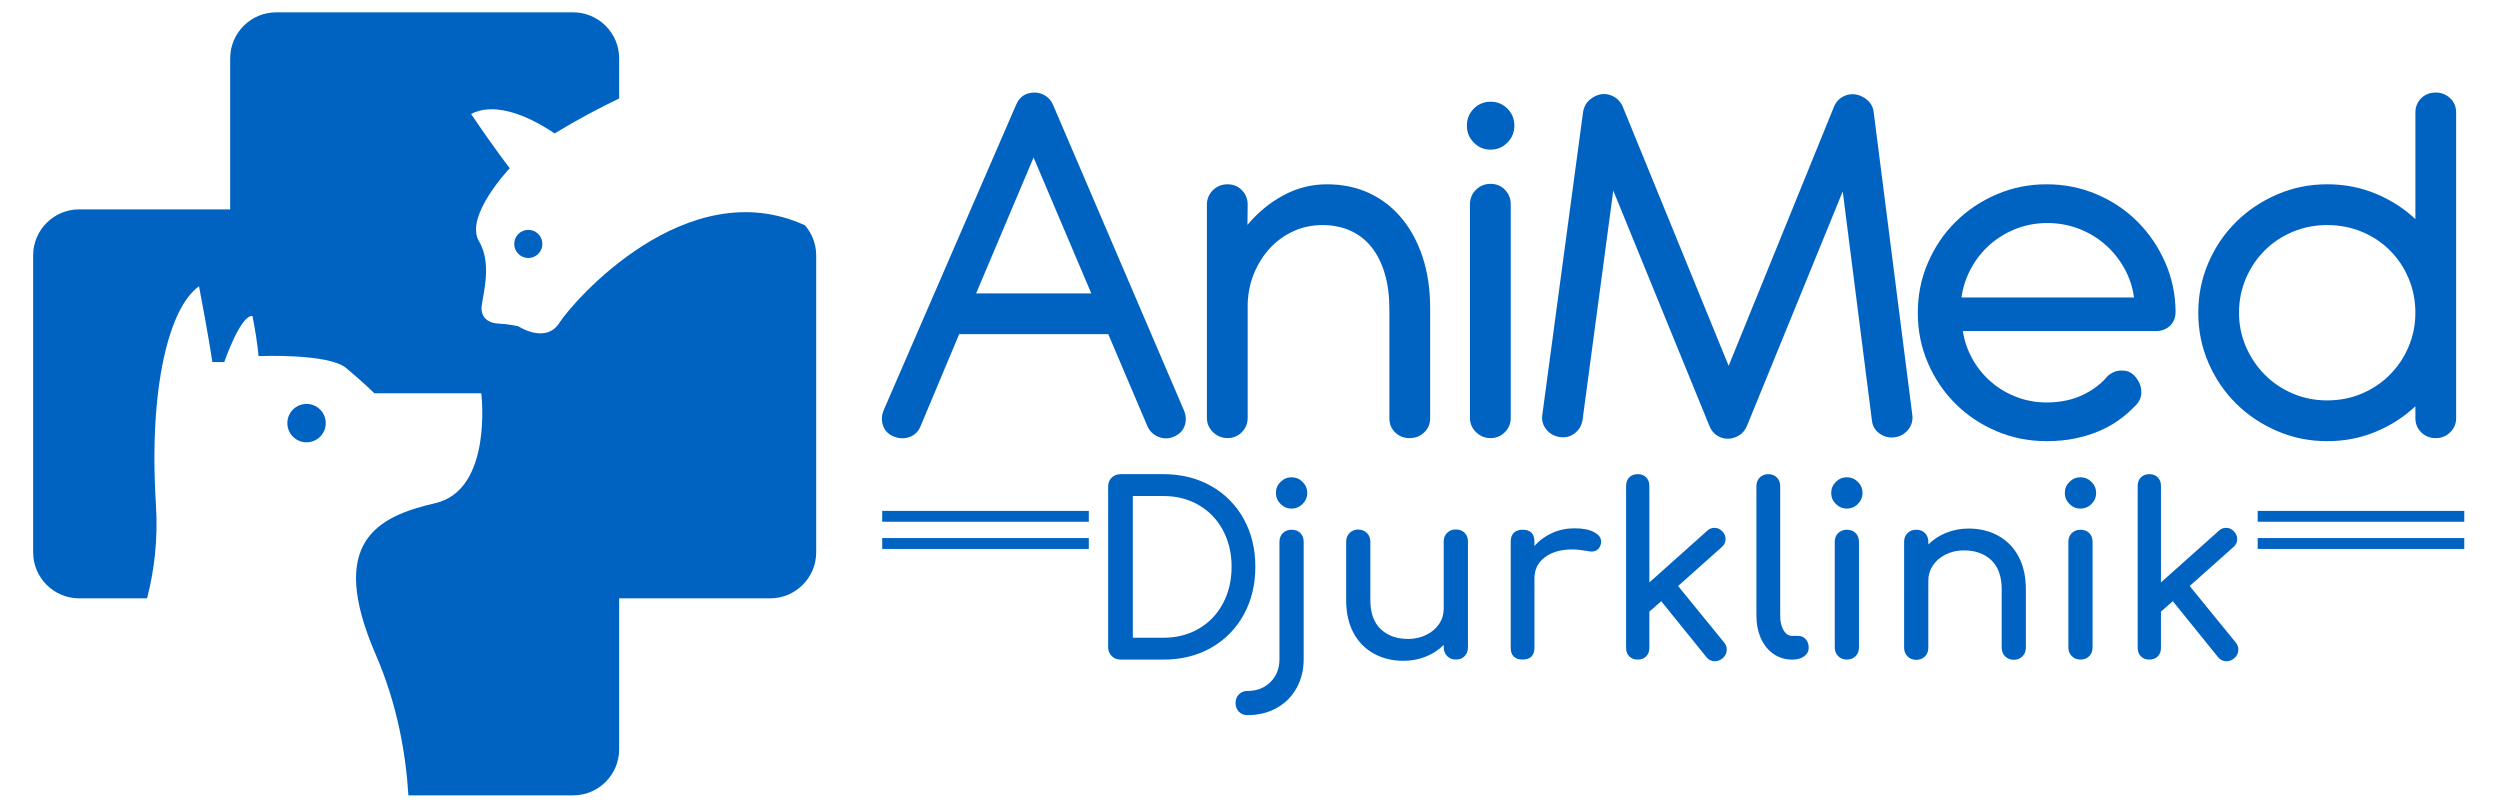
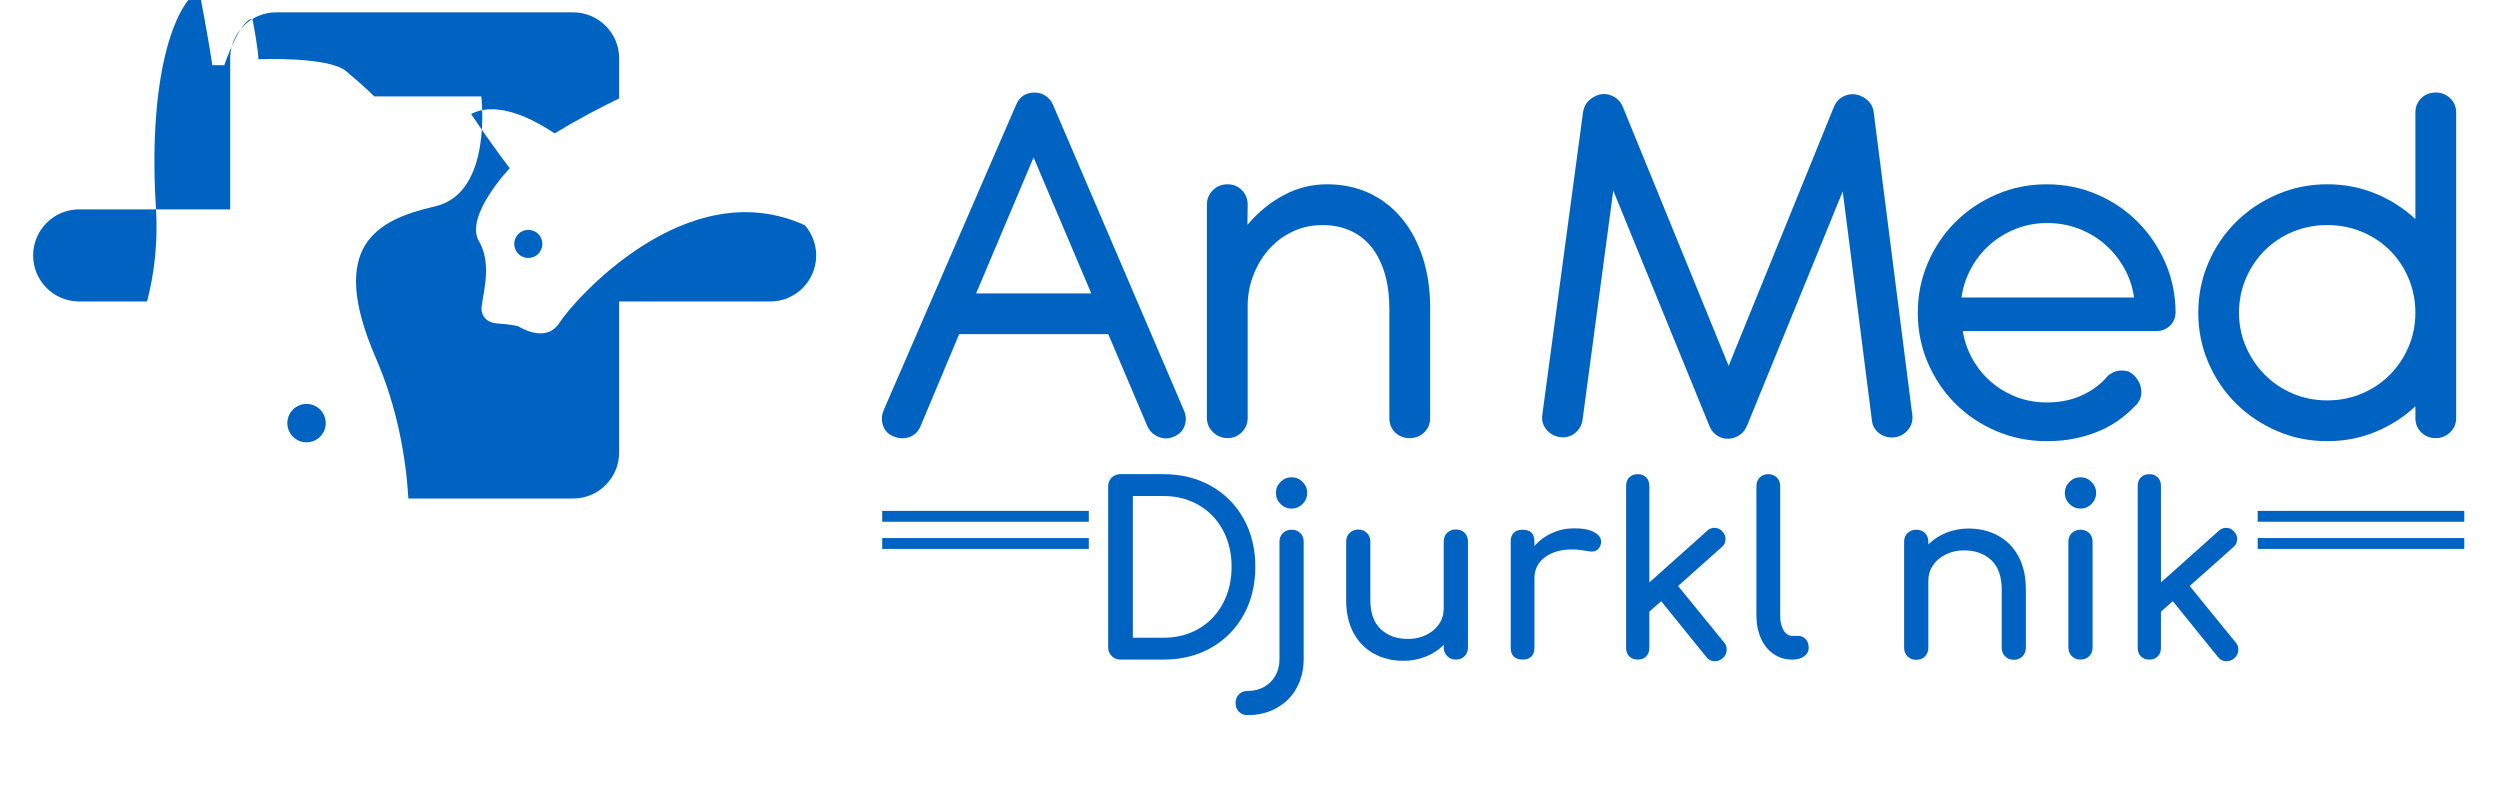
<svg xmlns="http://www.w3.org/2000/svg" version="1.1" id="Layer_1" x="0px" y="0px" width="260px" height="84px" viewBox="0 0 260 84" enable-background="new 0 0 260 84" xml:space="preserve">
  <g>
-     <path fill="#0063C2" d="M59.601,1.282H28.729c-2.645,0-4.791,2.146-4.791,4.791v15.701H8.237c-2.646,0-4.791,2.146-4.791,4.791   v30.873c0,2.644,2.145,4.789,4.791,4.789h7.057c0.718-2.768,1.158-6.037,0.924-9.742c-0.774-12.206,1.388-20.547,4.48-22.711   c0.926,4.792,1.389,7.88,1.389,7.88h1.237c0,0,1.7-4.944,2.936-4.791c0.618,3.246,0.618,4.172,0.618,4.172s7.261-0.309,9.115,1.235   c1.855,1.546,2.937,2.626,2.937,2.626h11.123c0,0,1.236,10.044-4.789,11.434c-6.026,1.392-11.278,4.019-6.182,15.761   c2.279,5.248,3.137,10.462,3.391,14.628h17.128c2.645,0,4.79-2.145,4.79-4.791v-15.7h15.702c2.646,0,4.791-2.146,4.791-4.789   V26.564c0-1.199-0.443-2.292-1.17-3.132c-12.344-5.66-24.151,7.957-25.528,10.13c-1.43,2.258-4.291,0.366-4.291,0.366   s-1.064-0.235-1.991-0.271c-0.928-0.036-1.686-0.421-1.817-1.381c-0.13-0.96,1.279-4.57-0.271-7.182c-1.548-2.613,3.2-7.6,3.2-7.6   s-1.508-1.912-4.023-5.64c2.229-1.172,5.462-0.146,8.688,2.021c2.347-1.43,4.669-2.649,6.711-3.64V6.073   C64.39,3.428,62.245,1.282,59.601,1.282" />
+     <path fill="#0063C2" d="M59.601,1.282H28.729c-2.645,0-4.791,2.146-4.791,4.791v15.701H8.237c-2.646,0-4.791,2.146-4.791,4.791   c0,2.644,2.145,4.789,4.791,4.789h7.057c0.718-2.768,1.158-6.037,0.924-9.742c-0.774-12.206,1.388-20.547,4.48-22.711   c0.926,4.792,1.389,7.88,1.389,7.88h1.237c0,0,1.7-4.944,2.936-4.791c0.618,3.246,0.618,4.172,0.618,4.172s7.261-0.309,9.115,1.235   c1.855,1.546,2.937,2.626,2.937,2.626h11.123c0,0,1.236,10.044-4.789,11.434c-6.026,1.392-11.278,4.019-6.182,15.761   c2.279,5.248,3.137,10.462,3.391,14.628h17.128c2.645,0,4.79-2.145,4.79-4.791v-15.7h15.702c2.646,0,4.791-2.146,4.791-4.789   V26.564c0-1.199-0.443-2.292-1.17-3.132c-12.344-5.66-24.151,7.957-25.528,10.13c-1.43,2.258-4.291,0.366-4.291,0.366   s-1.064-0.235-1.991-0.271c-0.928-0.036-1.686-0.421-1.817-1.381c-0.13-0.96,1.279-4.57-0.271-7.182c-1.548-2.613,3.2-7.6,3.2-7.6   s-1.508-1.912-4.023-5.64c2.229-1.172,5.462-0.146,8.688,2.021c2.347-1.43,4.669-2.649,6.711-3.64V6.073   C64.39,3.428,62.245,1.282,59.601,1.282" />
    <path fill="#0063C2" d="M33.877,44.005c0,1.103-0.895,1.996-1.996,1.996c-1.103,0-1.997-0.894-1.997-1.996s0.894-1.997,1.997-1.997   C32.983,42.008,33.877,42.902,33.877,44.005" />
    <path fill="#0063C2" d="M56.407,25.368c0,0.809-0.654,1.463-1.463,1.463s-1.464-0.654-1.464-1.463c0-0.809,0.656-1.464,1.464-1.464   C55.752,23.904,56.407,24.559,56.407,25.368" />
    <path fill="#0063C2" d="M115.259,34.751H99.753l-4.011,9.56c-0.225,0.563-0.608,0.942-1.15,1.138   c-0.542,0.196-1.103,0.174-1.683-0.068c-0.543-0.228-0.903-0.604-1.08-1.138c-0.177-0.533-0.145-1.08,0.098-1.639l13.741-31.687   c0.355-0.861,0.999-1.291,1.935-1.291c0.411,0,0.788,0.112,1.134,0.337c0.344,0.225,0.603,0.533,0.772,0.925l13.6,31.742   c0.241,0.541,0.28,1.074,0.111,1.599c-0.168,0.522-0.523,0.905-1.064,1.15c-0.544,0.26-1.09,0.282-1.641,0.068   c-0.551-0.215-0.949-0.594-1.191-1.137L115.259,34.751 M101.518,30.51h11.975l-6.001-14.133L101.518,30.51z" />
    <path fill="#0063C2" d="M148.111,44.977c-0.414,0.394-0.922,0.588-1.526,0.588c-0.583,0-1.078-0.194-1.483-0.586   c-0.406-0.392-0.607-0.883-0.607-1.48V32.154c0-1.378-0.159-2.609-0.477-3.689c-0.318-1.081-0.776-1.996-1.371-2.751   c-0.599-0.755-1.334-1.329-2.201-1.72c-0.866-0.391-1.844-0.585-2.926-0.585c-1.065,0-2.062,0.209-2.983,0.628   c-0.927,0.421-1.734,0.999-2.427,1.734c-0.689,0.738-1.243,1.606-1.666,2.602c-0.42,0.998-0.649,2.075-0.686,3.23v11.862   c0,0.58-0.204,1.073-0.607,1.484c-0.406,0.41-0.902,0.613-1.485,0.613c-0.584,0-1.088-0.205-1.512-0.615   c-0.424-0.411-0.636-0.904-0.636-1.482V21.294c0-0.597,0.207-1.101,0.621-1.511c0.415-0.411,0.925-0.616,1.527-0.616   c0.603,0,1.101,0.205,1.498,0.616c0.396,0.411,0.595,0.913,0.595,1.509l-0.025,2.096c1.086-1.294,2.336-2.322,3.752-3.082   c1.414-0.759,2.918-1.139,4.512-1.139c1.629,0,3.102,0.308,4.413,0.923c1.313,0.617,2.437,1.488,3.371,2.618   c0.938,1.13,1.663,2.481,2.18,4.059c0.515,1.576,0.774,3.328,0.774,5.25v11.476C148.734,44.089,148.525,44.586,148.111,44.977" />
-     <path fill="#0063C2" d="M153.271,11.302c0.478-0.481,1.061-0.723,1.752-0.723s1.275,0.242,1.752,0.723   c0.479,0.481,0.717,1.071,0.717,1.769c0,0.68-0.238,1.265-0.717,1.755c-0.477,0.491-1.061,0.736-1.752,0.736   s-1.274-0.245-1.752-0.736c-0.479-0.49-0.715-1.076-0.715-1.755C152.557,12.374,152.794,11.784,153.271,11.302 M157.116,43.46   c0,0.581-0.206,1.077-0.61,1.488s-0.9,0.616-1.482,0.616c-0.584,0-1.088-0.205-1.515-0.616c-0.423-0.411-0.635-0.907-0.635-1.488   V21.252c0-0.597,0.207-1.101,0.621-1.512c0.413-0.411,0.924-0.618,1.526-0.618s1.104,0.207,1.498,0.618   c0.396,0.411,0.597,0.916,0.597,1.512V43.46L157.116,43.46z" />
    <path fill="#0063C2" d="M167.781,19.823l-3.197,23.862c-0.096,0.58-0.372,1.045-0.828,1.389c-0.457,0.347-0.977,0.473-1.556,0.378   c-0.58-0.093-1.05-0.363-1.402-0.813c-0.354-0.445-0.485-0.964-0.392-1.543l4.232-31.434c0.094-0.56,0.336-1,0.729-1.318   c0.092-0.073,0.19-0.143,0.294-0.209c0.104-0.066,0.219-0.127,0.35-0.184c0.524-0.224,1.051-0.229,1.584-0.014   c0.533,0.216,0.922,0.595,1.163,1.136l11.021,26.975l10.966-26.975c0.241-0.541,0.62-0.915,1.135-1.121   c0.513-0.206,1.041-0.207,1.586-0.001l0.224,0.113c0.316,0.151,0.582,0.366,0.799,0.646c0.215,0.28,0.341,0.606,0.379,0.981   l4.011,31.461c0.075,0.58-0.071,1.096-0.437,1.545c-0.363,0.447-0.836,0.711-1.416,0.783c-0.578,0.076-1.104-0.061-1.57-0.406   c-0.467-0.344-0.729-0.809-0.782-1.389l-3.03-23.778l-9.896,24.229l-0.085,0.194c-0.169,0.396-0.414,0.697-0.743,0.914   c-0.327,0.214-0.678,0.338-1.051,0.378c-0.432,0.035-0.84-0.058-1.221-0.281c-0.385-0.225-0.67-0.562-0.854-1.011L167.781,19.823" />
    <path fill="#0063C2" d="M204.135,34.433c0.167,1.05,0.508,2.029,1.021,2.937c0.515,0.909,1.158,1.696,1.936,2.362   c0.773,0.667,1.654,1.186,2.637,1.561c0.981,0.375,2.021,0.562,3.127,0.562c1.383,0,2.615-0.252,3.701-0.758   c1.084-0.505,1.971-1.177,2.664-2.019c0.375-0.298,0.738-0.472,1.092-0.519c0.355-0.046,0.692-0.023,1.012,0.07   c0.412,0.169,0.736,0.458,0.982,0.869c0.276,0.393,0.408,0.855,0.392,1.389c-0.021,0.534-0.271,1.014-0.759,1.443   c-0.486,0.503-1.033,0.97-1.639,1.4c-0.609,0.428-1.285,0.801-2.035,1.117c-0.748,0.317-1.567,0.569-2.469,0.754   c-0.896,0.187-1.878,0.279-2.941,0.279c-1.852,0-3.588-0.345-5.215-1.035c-1.627-0.691-3.049-1.639-4.263-2.845   c-1.217-1.206-2.174-2.621-2.874-4.247c-0.704-1.627-1.052-3.364-1.052-5.216c0-1.849,0.348-3.586,1.052-5.213   c0.7-1.626,1.657-3.041,2.874-4.247c1.214-1.206,2.636-2.158,4.263-2.859c1.627-0.7,3.363-1.051,5.215-1.051   c1.83,0,3.562,0.346,5.187,1.037c1.628,0.69,3.043,1.638,4.249,2.842c1.207,1.207,2.164,2.611,2.875,4.216   c0.709,1.607,1.072,3.326,1.094,5.154c0,0.599-0.191,1.084-0.576,1.457c-0.384,0.375-0.884,0.561-1.5,0.561h-20.049    M221.939,30.935c-0.148-1.087-0.49-2.105-1.022-3.054c-0.534-0.947-1.196-1.767-1.992-2.46c-0.795-0.694-1.704-1.24-2.733-1.634   c-1.027-0.394-2.121-0.591-3.279-0.591c-1.161,0-2.25,0.202-3.268,0.606c-1.02,0.404-1.92,0.953-2.705,1.647   c-0.785,0.694-1.438,1.514-1.948,2.461c-0.517,0.948-0.849,1.957-0.996,3.025H221.939z" />
    <path fill="#0063C2" d="M255.439,43.486c0,0.58-0.209,1.072-0.623,1.476s-0.914,0.603-1.496,0.603   c-0.604,0-1.109-0.199-1.514-0.603c-0.404-0.401-0.605-0.894-0.605-1.473v-1.233c-1.201,1.122-2.584,2.008-4.146,2.654   c-1.568,0.648-3.242,0.972-5.021,0.972c-1.84,0-3.573-0.349-5.203-1.05c-1.631-0.7-3.057-1.652-4.275-2.859   c-1.22-1.206-2.18-2.621-2.882-4.248s-1.054-3.356-1.054-5.188c0-1.848,0.352-3.586,1.054-5.212s1.662-3.042,2.882-4.248   c1.221-1.206,2.646-2.159,4.275-2.859c1.63-0.7,3.363-1.052,5.203-1.052c1.777,0,3.451,0.323,5.021,0.968   c1.563,0.646,2.945,1.529,4.146,2.65v-11.07c0-0.601,0.201-1.101,0.605-1.497c0.403-0.394,0.909-0.592,1.514-0.592   c0.582,0,1.082,0.197,1.496,0.589c0.414,0.394,0.623,0.889,0.623,1.487V43.486 M233.577,36.06c0.478,1.103,1.13,2.072,1.954,2.903   c0.824,0.833,1.794,1.487,2.91,1.964c1.115,0.477,2.313,0.715,3.588,0.715c1.294,0,2.498-0.238,3.615-0.715   c1.114-0.477,2.088-1.131,2.91-1.964c0.824-0.831,1.473-1.8,1.939-2.903c0.469-1.104,0.706-2.281,0.706-3.535   c0-1.273-0.237-2.463-0.706-3.577c-0.467-1.113-1.115-2.081-1.939-2.904c-0.822-0.822-1.796-1.468-2.91-1.935   c-1.117-0.467-2.321-0.702-3.615-0.702c-1.275,0-2.473,0.234-3.588,0.702c-1.116,0.467-2.086,1.113-2.91,1.935   c-0.824,0.823-1.477,1.791-1.954,2.904c-0.479,1.113-0.72,2.304-0.72,3.577C232.857,33.779,233.1,34.957,233.577,36.06" />
    <g>
      <rect x="234.799" y="53.132" fill="#0063C2" width="21.486" height="1.13" />
      <rect x="234.799" y="55.959" fill="#0063C2" width="21.486" height="1.13" />
      <rect x="91.751" y="53.132" fill="#0063C2" width="21.485" height="1.13" />
      <rect x="91.751" y="55.959" fill="#0063C2" width="21.485" height="1.13" />
    </g>
    <g>
      <g>
        <path fill="#0063C2" d="M115.618,68.229c-0.247-0.248-0.37-0.554-0.37-0.914V50.598c0-0.379,0.123-0.688,0.37-0.927     c0.247-0.237,0.552-0.358,0.915-0.358H121c1.86,0,3.515,0.412,4.963,1.235c1.449,0.824,2.576,1.963,3.383,3.42     c0.807,1.457,1.21,3.115,1.21,4.976c0,1.859-0.404,3.522-1.21,4.986c-0.807,1.467-1.934,2.608-3.383,3.434     c-1.448,0.824-3.103,1.234-4.963,1.234h-4.468C116.17,68.598,115.864,68.475,115.618,68.229z M121,66.325     c1.366,0,2.589-0.313,3.667-0.938s1.917-1.502,2.518-2.629s0.901-2.398,0.901-3.814c0-1.414-0.301-2.685-0.901-3.803     c-0.601-1.119-1.44-1.992-2.518-2.617c-1.079-0.625-2.301-0.938-3.667-0.938h-3.185v14.74L121,66.325L121,66.325z" />
      </g>
      <g>
        <path fill="#0063C2" d="M128.842,74.018c-0.23-0.24-0.345-0.541-0.345-0.901c0-0.361,0.115-0.662,0.345-0.9     c0.231-0.237,0.527-0.358,0.889-0.358c0.971,0,1.77-0.308,2.396-0.924c0.624-0.619,0.936-1.414,0.936-2.385V56.352     c0-0.379,0.121-0.684,0.36-0.914c0.237-0.229,0.538-0.346,0.899-0.346c0.38,0,0.684,0.115,0.914,0.346     c0.229,0.23,0.346,0.535,0.346,0.914v12.196c0,1.118-0.246,2.123-0.74,3.013s-1.186,1.58-2.074,2.073     c-0.889,0.494-1.9,0.74-3.037,0.74C129.369,74.374,129.073,74.255,128.842,74.018z M133.176,52.412     c-0.32-0.32-0.482-0.704-0.482-1.148c0-0.443,0.162-0.826,0.482-1.146c0.319-0.321,0.702-0.481,1.146-0.481     c0.445,0,0.826,0.16,1.148,0.481c0.32,0.32,0.481,0.703,0.481,1.146c0,0.444-0.161,0.828-0.481,1.148     c-0.322,0.32-0.703,0.48-1.148,0.48C133.878,52.895,133.495,52.732,133.176,52.412z" />
        <path fill="#0063C2" d="M152.322,55.412c0.229,0.23,0.346,0.535,0.346,0.913v11.013c0,0.363-0.115,0.663-0.346,0.9     c-0.23,0.238-0.535,0.357-0.913,0.357c-0.363,0-0.664-0.119-0.901-0.357c-0.238-0.237-0.359-0.537-0.359-0.9v-0.271     c-0.525,0.526-1.15,0.936-1.875,1.224c-0.725,0.287-1.498,0.433-2.32,0.433c-1.137,0-2.157-0.248-3.063-0.742     c-0.904-0.494-1.613-1.213-2.125-2.16c-0.509-0.945-0.764-2.086-0.764-3.42v-6.073c0-0.361,0.12-0.661,0.357-0.9     c0.238-0.237,0.537-0.358,0.9-0.358c0.362,0,0.662,0.121,0.902,0.358c0.236,0.239,0.355,0.539,0.355,0.9V62.4     c0,1.334,0.357,2.343,1.075,3.023c0.716,0.684,1.666,1.026,2.853,1.026c0.69,0,1.32-0.142,1.888-0.421s1.015-0.658,1.335-1.137     c0.32-0.477,0.479-1.012,0.479-1.604v-6.964c0-0.378,0.121-0.683,0.359-0.913c0.237-0.23,0.538-0.346,0.901-0.346     C151.787,55.066,152.092,55.182,152.322,55.412z" />
        <path fill="#0063C2" d="M165.777,55.338c0.494,0.264,0.742,0.592,0.742,0.987c0,0.116-0.011,0.198-0.024,0.248     c-0.149,0.526-0.479,0.79-0.989,0.79c-0.081,0-0.204-0.018-0.369-0.051c-0.658-0.114-1.193-0.172-1.604-0.172     c-1.185,0-2.14,0.271-2.864,0.814c-0.725,0.542-1.086,1.275-1.086,2.195v7.211c0,0.395-0.102,0.699-0.309,0.914     c-0.207,0.214-0.516,0.32-0.926,0.32c-0.396,0-0.701-0.103-0.914-0.309c-0.215-0.207-0.32-0.516-0.32-0.928V56.325     c0-0.396,0.105-0.699,0.32-0.913c0.213-0.214,0.519-0.32,0.914-0.32c0.821,0,1.233,0.411,1.233,1.233v0.469     c0.494-0.575,1.103-1.028,1.827-1.356c0.724-0.33,1.498-0.494,2.322-0.494C164.602,54.941,165.284,55.075,165.777,55.338z" />
        <path fill="#0063C2" d="M179.58,67.561c0,0.361-0.146,0.668-0.441,0.914c-0.248,0.196-0.513,0.295-0.793,0.295     c-0.361,0-0.658-0.146-0.888-0.443l-4.692-5.803l-1.233,1.086v3.779c0,0.361-0.111,0.652-0.333,0.875     c-0.223,0.223-0.514,0.334-0.876,0.334s-0.655-0.111-0.878-0.334c-0.221-0.223-0.332-0.514-0.332-0.875V50.523     c0-0.362,0.111-0.654,0.332-0.877c0.223-0.223,0.516-0.334,0.878-0.334s0.653,0.111,0.876,0.334     c0.222,0.223,0.333,0.515,0.333,0.877v10.05l6-5.359c0.213-0.213,0.47-0.319,0.766-0.319c0.347,0,0.625,0.133,0.841,0.396     c0.213,0.214,0.318,0.469,0.318,0.765c0,0.346-0.131,0.627-0.395,0.84l-4.543,4.049l4.791,5.877     C179.488,67.018,179.58,67.264,179.58,67.561z" />
        <path fill="#0063C2" d="M184.456,68.018c-0.567-0.387-1.007-0.931-1.319-1.629c-0.313-0.699-0.47-1.486-0.47-2.359V50.548     c0-0.36,0.114-0.657,0.345-0.888c0.231-0.23,0.527-0.348,0.891-0.348c0.361,0,0.656,0.117,0.889,0.348     c0.23,0.23,0.348,0.525,0.348,0.888v13.481c0,0.609,0.113,1.111,0.344,1.506s0.526,0.593,0.89,0.593h0.616     c0.33,0,0.598,0.115,0.803,0.345c0.208,0.232,0.311,0.527,0.311,0.891s-0.156,0.658-0.469,0.89     c-0.313,0.229-0.718,0.345-1.211,0.345h-0.05C185.662,68.598,185.023,68.402,184.456,68.018z" />
-         <path fill="#0063C2" d="M190.926,52.412c-0.32-0.32-0.482-0.704-0.482-1.148c0-0.443,0.162-0.826,0.482-1.146     c0.319-0.321,0.703-0.481,1.147-0.481s0.827,0.16,1.147,0.481c0.32,0.32,0.481,0.703,0.481,1.146     c0,0.444-0.161,0.828-0.481,1.148s-0.703,0.48-1.147,0.48S191.245,52.732,190.926,52.412z M191.172,68.238     c-0.238-0.237-0.357-0.537-0.357-0.9V56.352c0-0.379,0.119-0.684,0.357-0.914c0.237-0.229,0.539-0.346,0.901-0.346     c0.379,0,0.683,0.115,0.911,0.346c0.231,0.23,0.349,0.535,0.349,0.914v10.986c0,0.363-0.116,0.663-0.349,0.9     c-0.229,0.238-0.532,0.357-0.911,0.357C191.711,68.598,191.409,68.479,191.172,68.238z" />
        <path fill="#0063C2" d="M207.801,55.708c0.905,0.494,1.612,1.214,2.124,2.161c0.509,0.947,0.765,2.086,0.765,3.419v6.073     c0,0.363-0.119,0.664-0.355,0.902c-0.238,0.238-0.541,0.357-0.902,0.357s-0.662-0.119-0.9-0.357s-0.357-0.539-0.357-0.902v-6.073     c0-1.333-0.357-2.341-1.074-3.024c-0.717-0.683-1.666-1.024-2.853-1.024c-0.69,0-1.32,0.141-1.888,0.422     c-0.568,0.278-1.014,0.657-1.336,1.135c-0.318,0.479-0.479,1.013-0.479,1.604v6.964c0,0.362-0.114,0.663-0.346,0.901     c-0.23,0.238-0.535,0.357-0.913,0.357c-0.361,0-0.664-0.119-0.902-0.357s-0.357-0.539-0.357-0.901V56.352     c0-0.379,0.119-0.684,0.357-0.914c0.238-0.229,0.541-0.346,0.902-0.346c0.378,0,0.683,0.115,0.913,0.346     c0.229,0.23,0.346,0.535,0.346,0.914v0.271c0.526-0.524,1.151-0.933,1.876-1.222c0.727-0.287,1.497-0.433,2.321-0.433     C205.875,54.968,206.896,55.214,207.801,55.708z" />
        <path fill="#0063C2" d="M215.221,52.412c-0.32-0.32-0.48-0.704-0.48-1.148c0-0.443,0.16-0.826,0.48-1.146     c0.32-0.321,0.703-0.481,1.148-0.481c0.443,0,0.826,0.16,1.146,0.481c0.32,0.32,0.481,0.703,0.481,1.146     c0,0.444-0.161,0.828-0.481,1.148s-0.703,0.48-1.146,0.48C215.924,52.895,215.541,52.732,215.221,52.412z M215.468,68.238     c-0.237-0.237-0.358-0.537-0.358-0.9V56.352c0-0.379,0.121-0.684,0.358-0.914c0.237-0.229,0.539-0.346,0.901-0.346     c0.377,0,0.682,0.115,0.913,0.346c0.229,0.23,0.347,0.535,0.347,0.914v10.986c0,0.363-0.115,0.663-0.347,0.9     c-0.231,0.238-0.536,0.357-0.913,0.357C216.007,68.598,215.705,68.479,215.468,68.238z" />
        <path fill="#0063C2" d="M232.788,67.561c0,0.361-0.147,0.668-0.444,0.914c-0.246,0.196-0.512,0.295-0.791,0.295     c-0.361,0-0.656-0.146-0.888-0.443l-4.692-5.803l-1.234,1.086v3.779c0,0.361-0.11,0.652-0.332,0.875     c-0.223,0.223-0.516,0.334-0.877,0.334s-0.653-0.111-0.877-0.334c-0.221-0.223-0.334-0.514-0.334-0.875V50.523     c0-0.362,0.113-0.654,0.334-0.877c0.224-0.223,0.516-0.334,0.877-0.334s0.654,0.111,0.877,0.334     c0.222,0.223,0.332,0.515,0.332,0.877v10.05l6.002-5.359c0.212-0.213,0.468-0.319,0.765-0.319c0.347,0,0.625,0.133,0.841,0.396     c0.213,0.214,0.32,0.469,0.32,0.765c0,0.346-0.132,0.627-0.396,0.84l-4.543,4.049l4.789,5.877     C232.697,67.018,232.788,67.264,232.788,67.561z" />
      </g>
    </g>
  </g>
</svg>